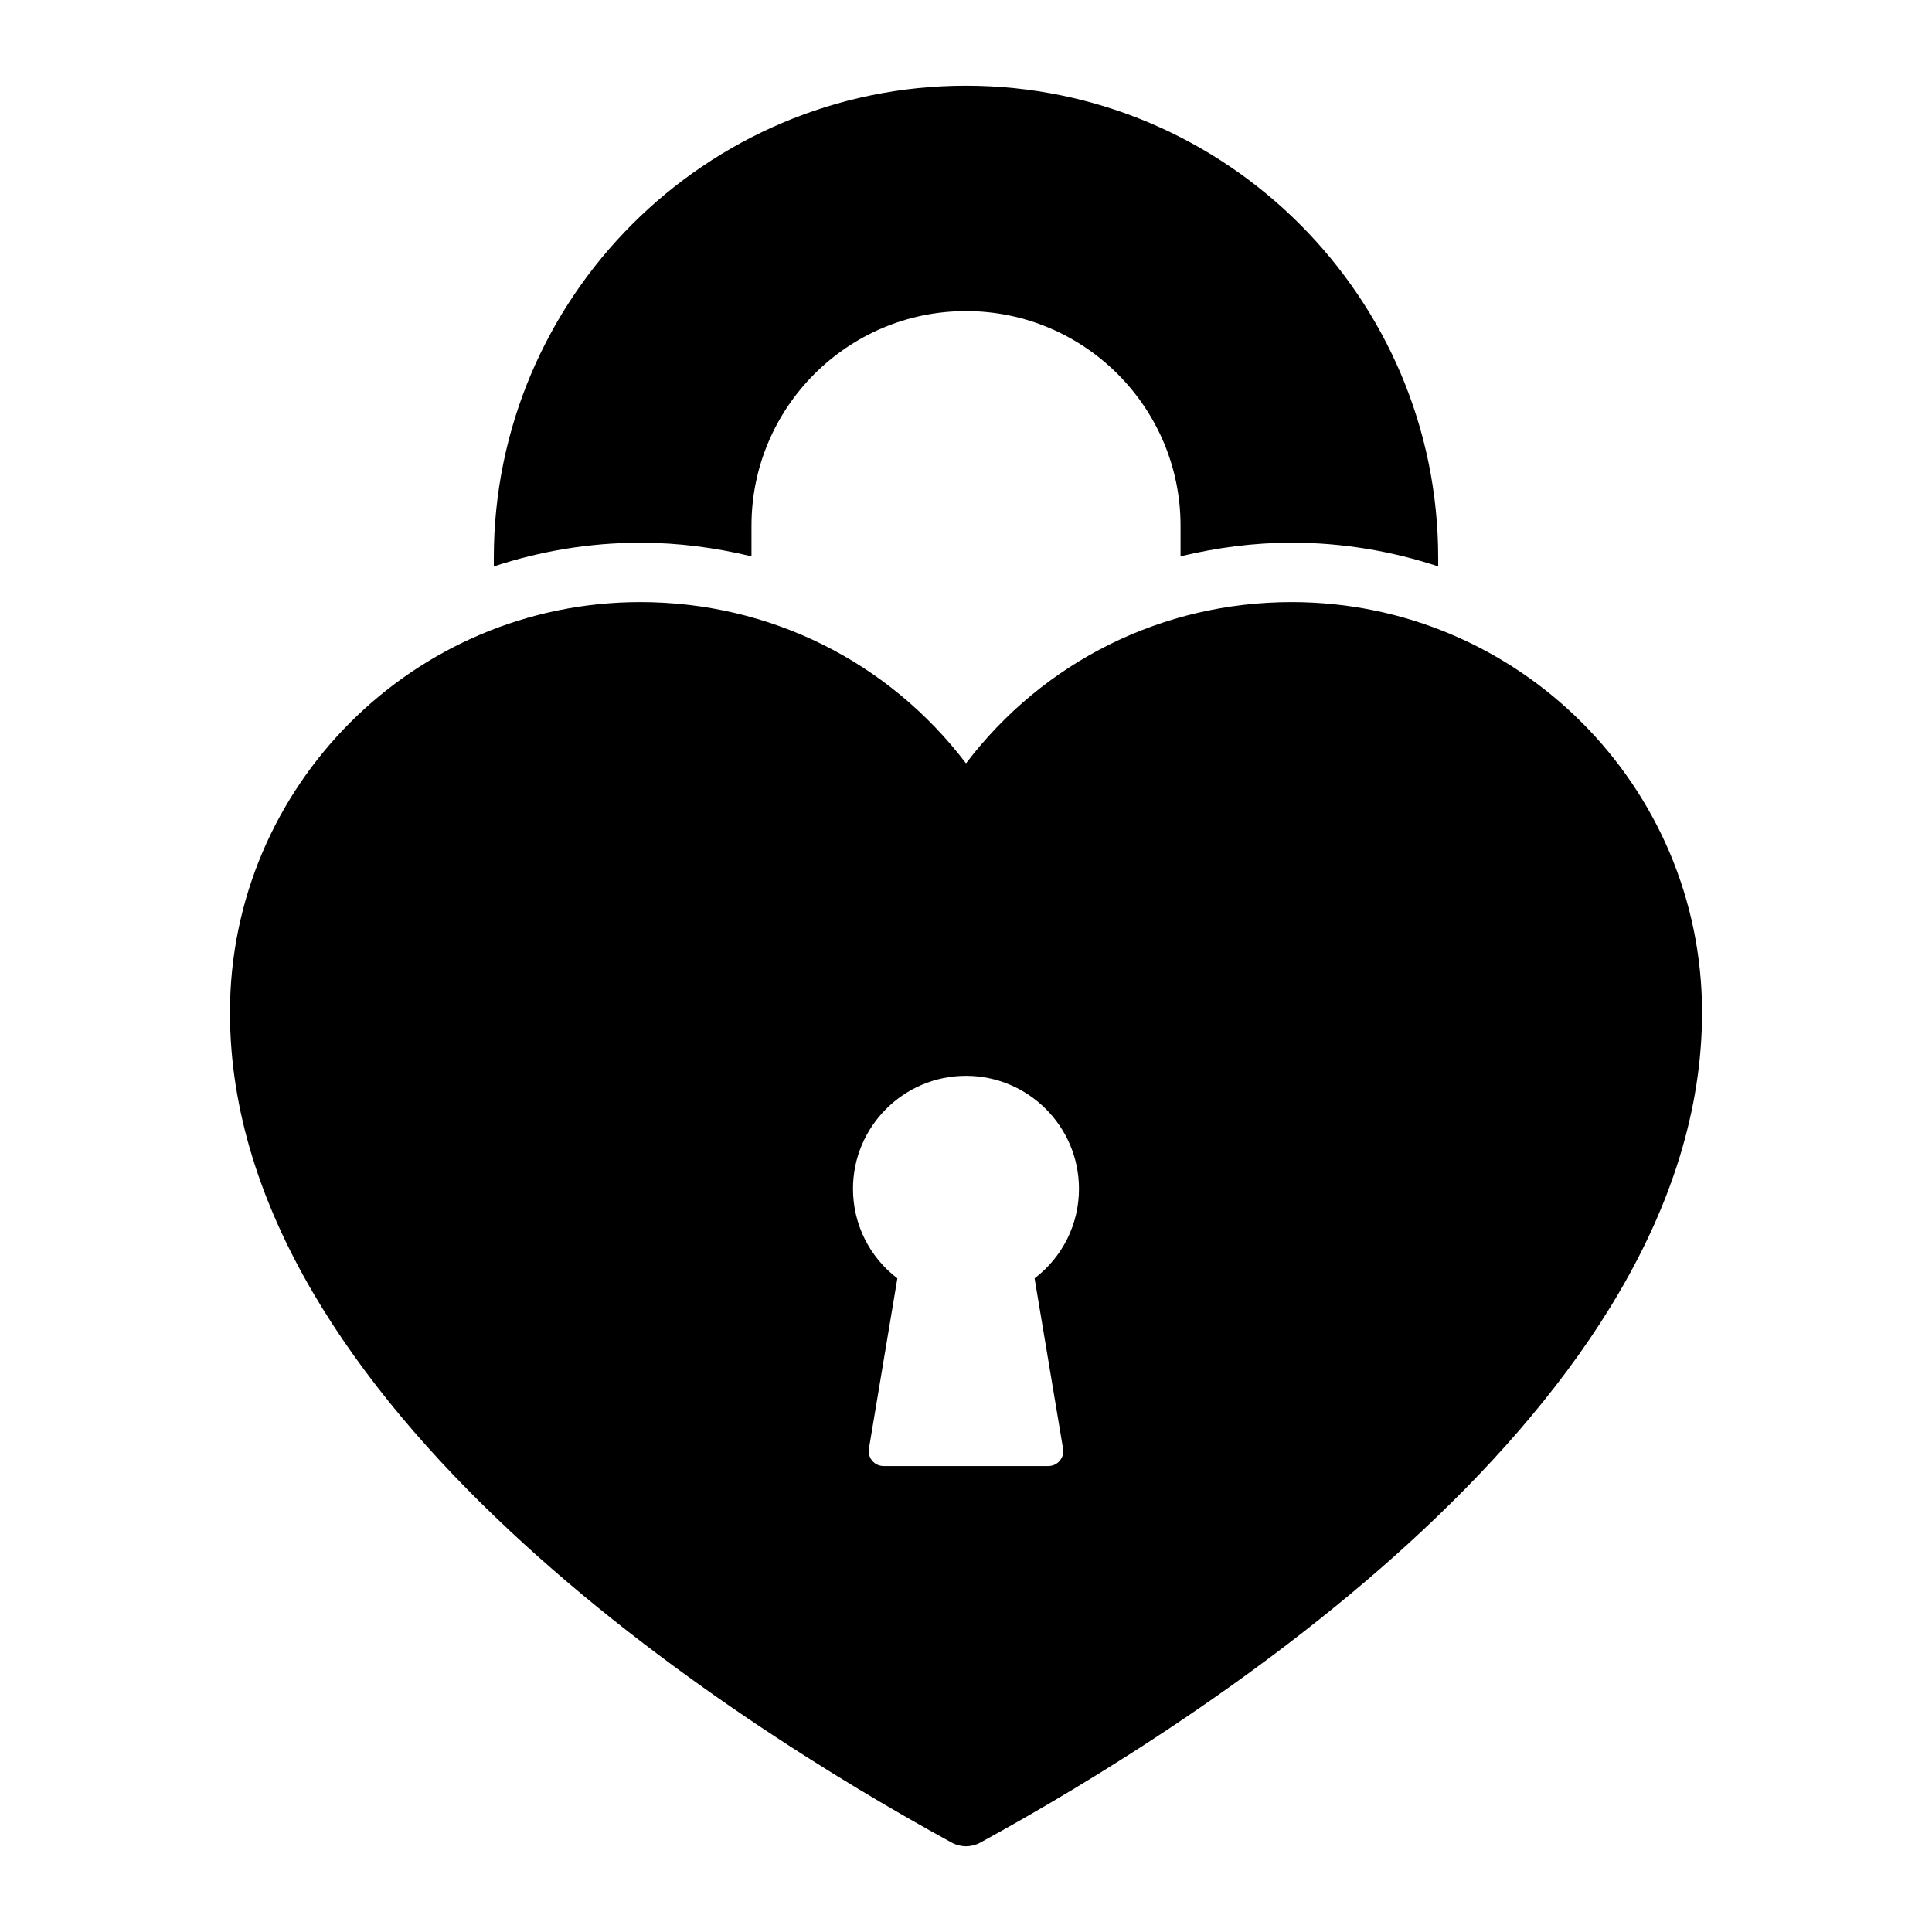
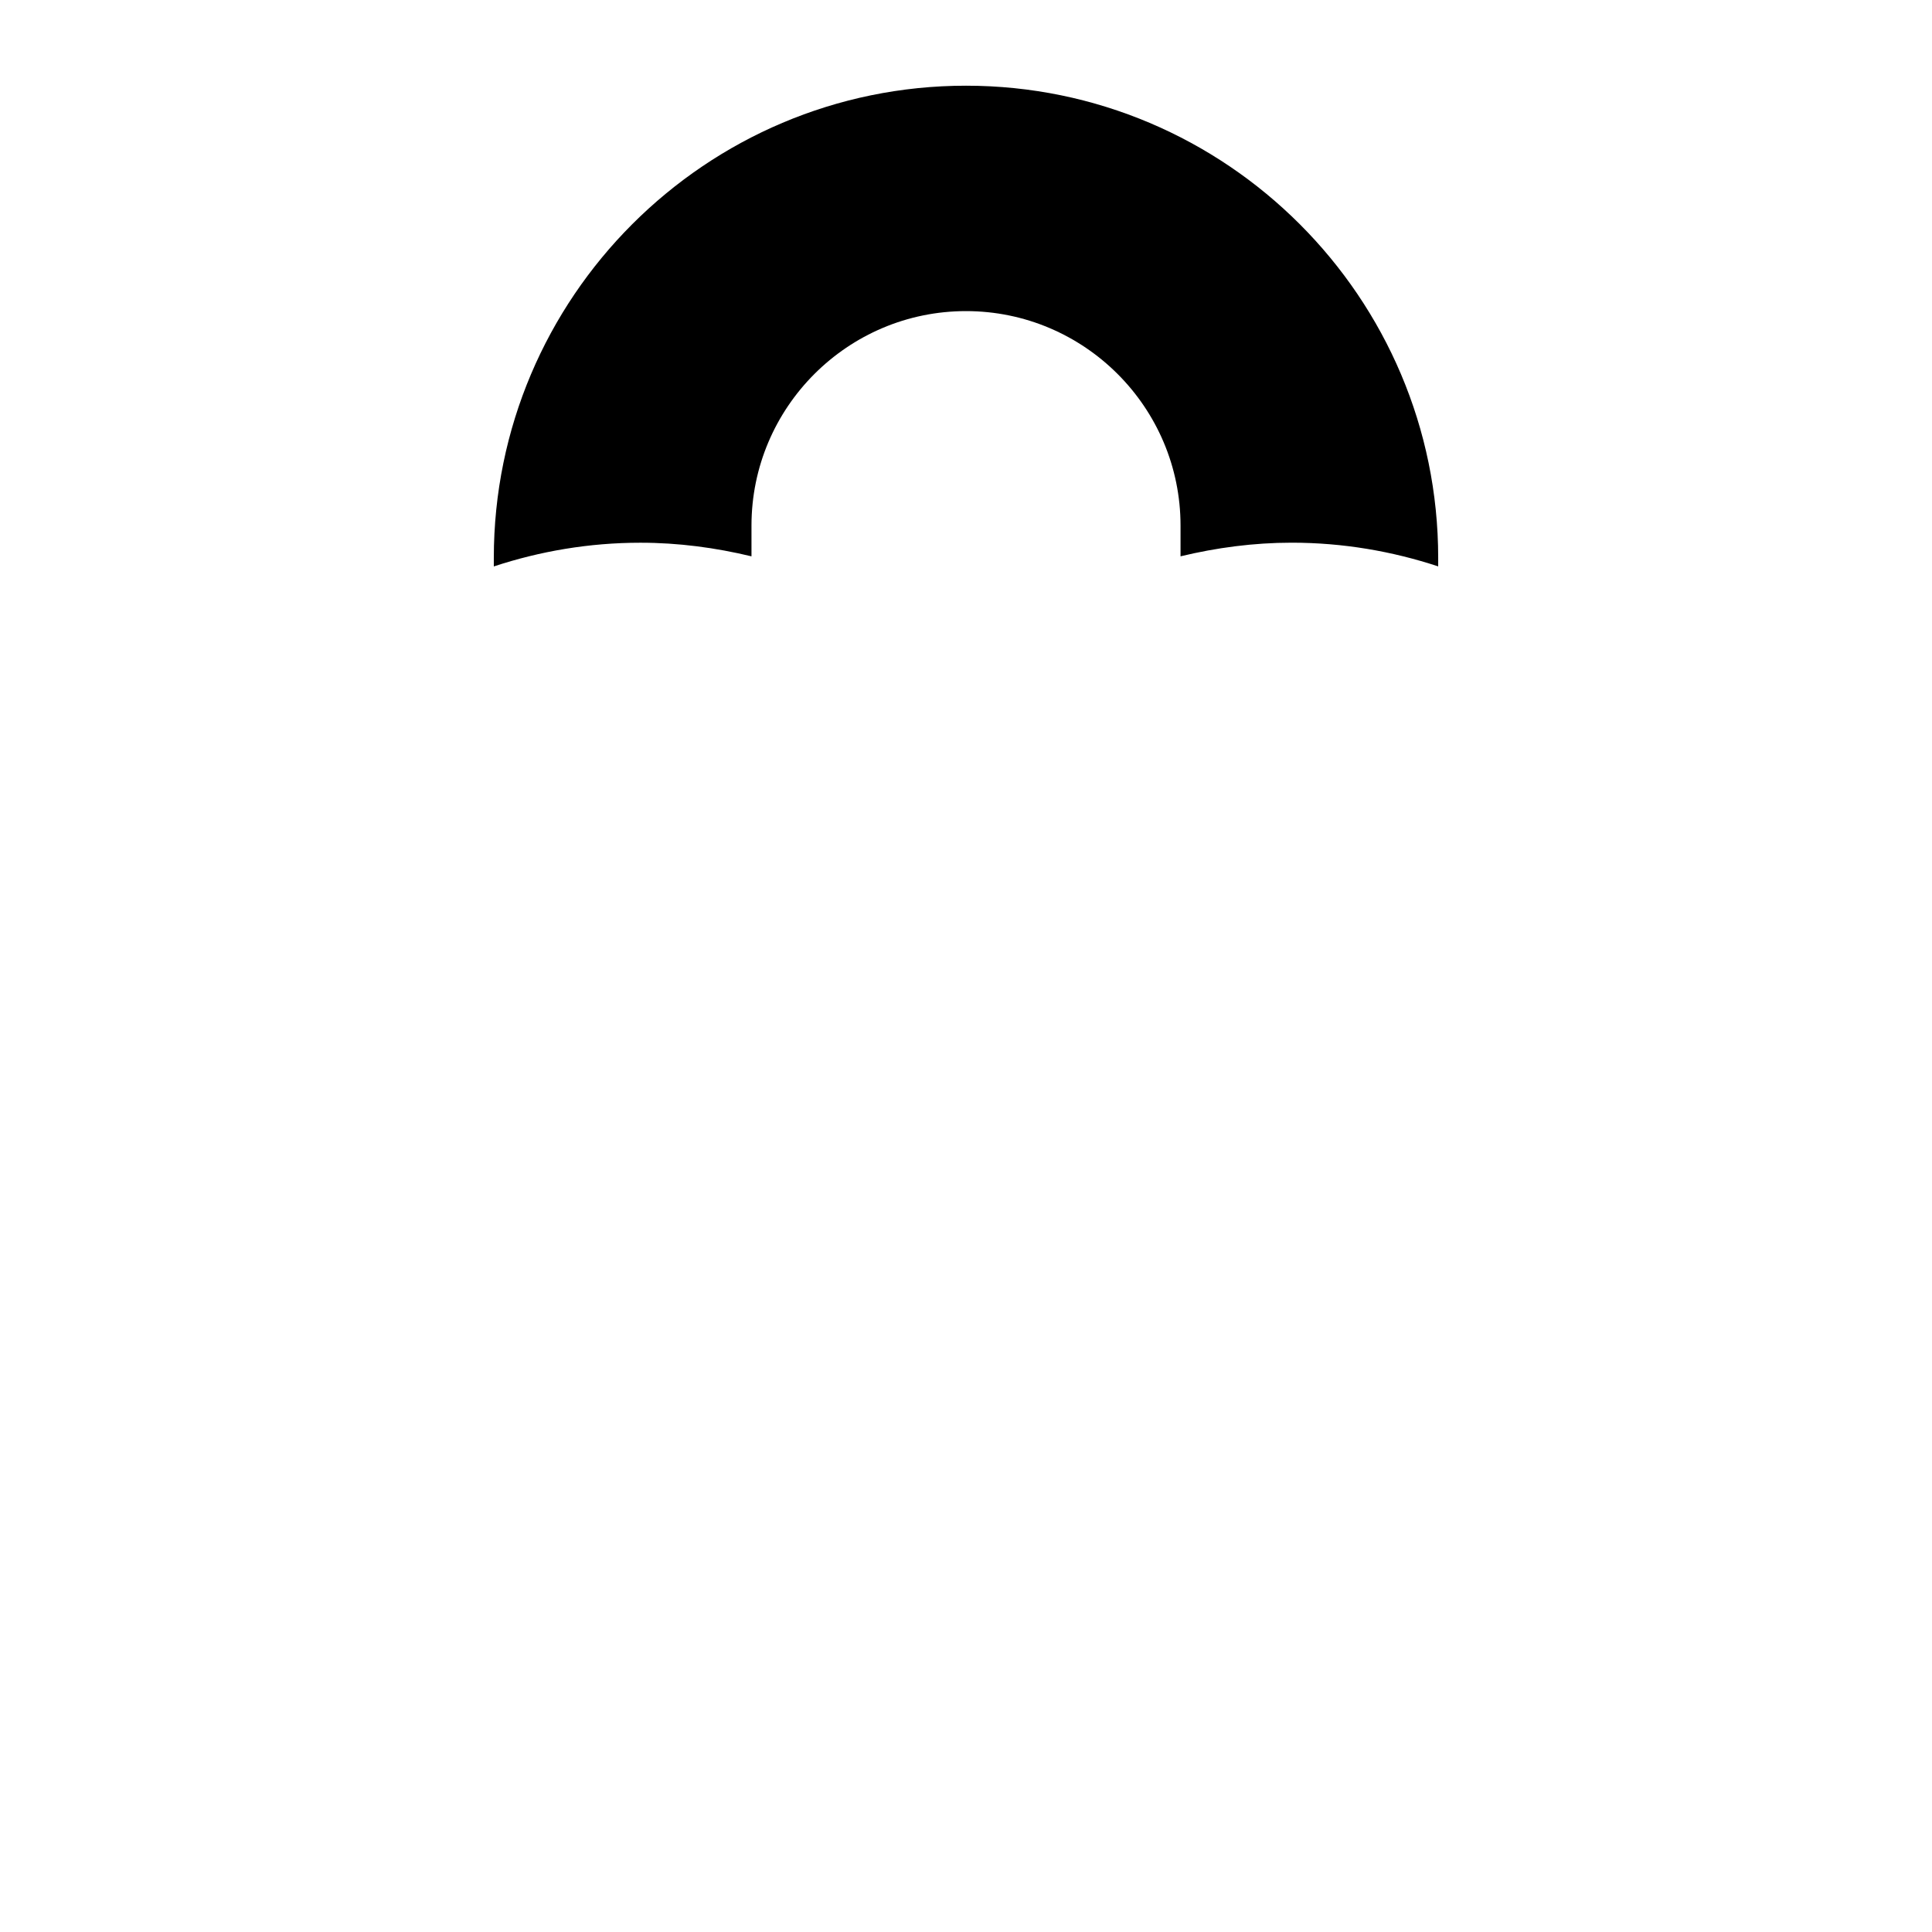
<svg xmlns="http://www.w3.org/2000/svg" fill="#000000" width="800px" height="800px" version="1.1" viewBox="144 144 512 512">
  <g>
    <path d="m343.15 291.43v-8.133c0-31.348 25.504-56.852 56.852-56.852s56.852 25.504 56.852 56.852v8.133c9.516-2.289 19.363-3.613 29.457-3.613 13.562 0 26.59 2.25 38.824 6.281v-2.258c0-69-56.137-125.13-125.13-125.13-69 0-125.14 56.137-125.14 125.14v2.258c12.234-4.031 25.262-6.281 38.824-6.281 10.094-0.008 19.934 1.316 29.461 3.606z" />
-     <path d="m486.31 303.56c-34.328 0-65.801 15.777-86.309 42.738-20.508-26.961-51.988-42.738-86.309-42.738-59.969 0-108.75 48.781-108.75 108.74 0 104.2 133.78 188.58 191.29 220.02 1.172 0.637 2.473 0.961 3.769 0.961 1.301 0 2.598-0.324 3.769-0.961 57.512-31.441 191.29-115.82 191.29-220.02 0.004-59.961-48.777-108.74-108.75-108.74zm-60.586 224.37c0.188 1.141-0.133 2.305-0.883 3.188-0.746 0.883-1.844 1.395-3 1.395h-43.691c-1.156 0-2.258-0.504-3-1.395-0.746-0.883-1.07-2.055-0.883-3.188l7.543-45.152c-7.406-5.66-11.762-14.344-11.762-23.727 0-16.516 13.438-29.945 29.945-29.945 16.508 0 29.945 13.43 29.945 29.945 0 9.375-4.352 18.066-11.762 23.727z" />
  </g>
</svg>